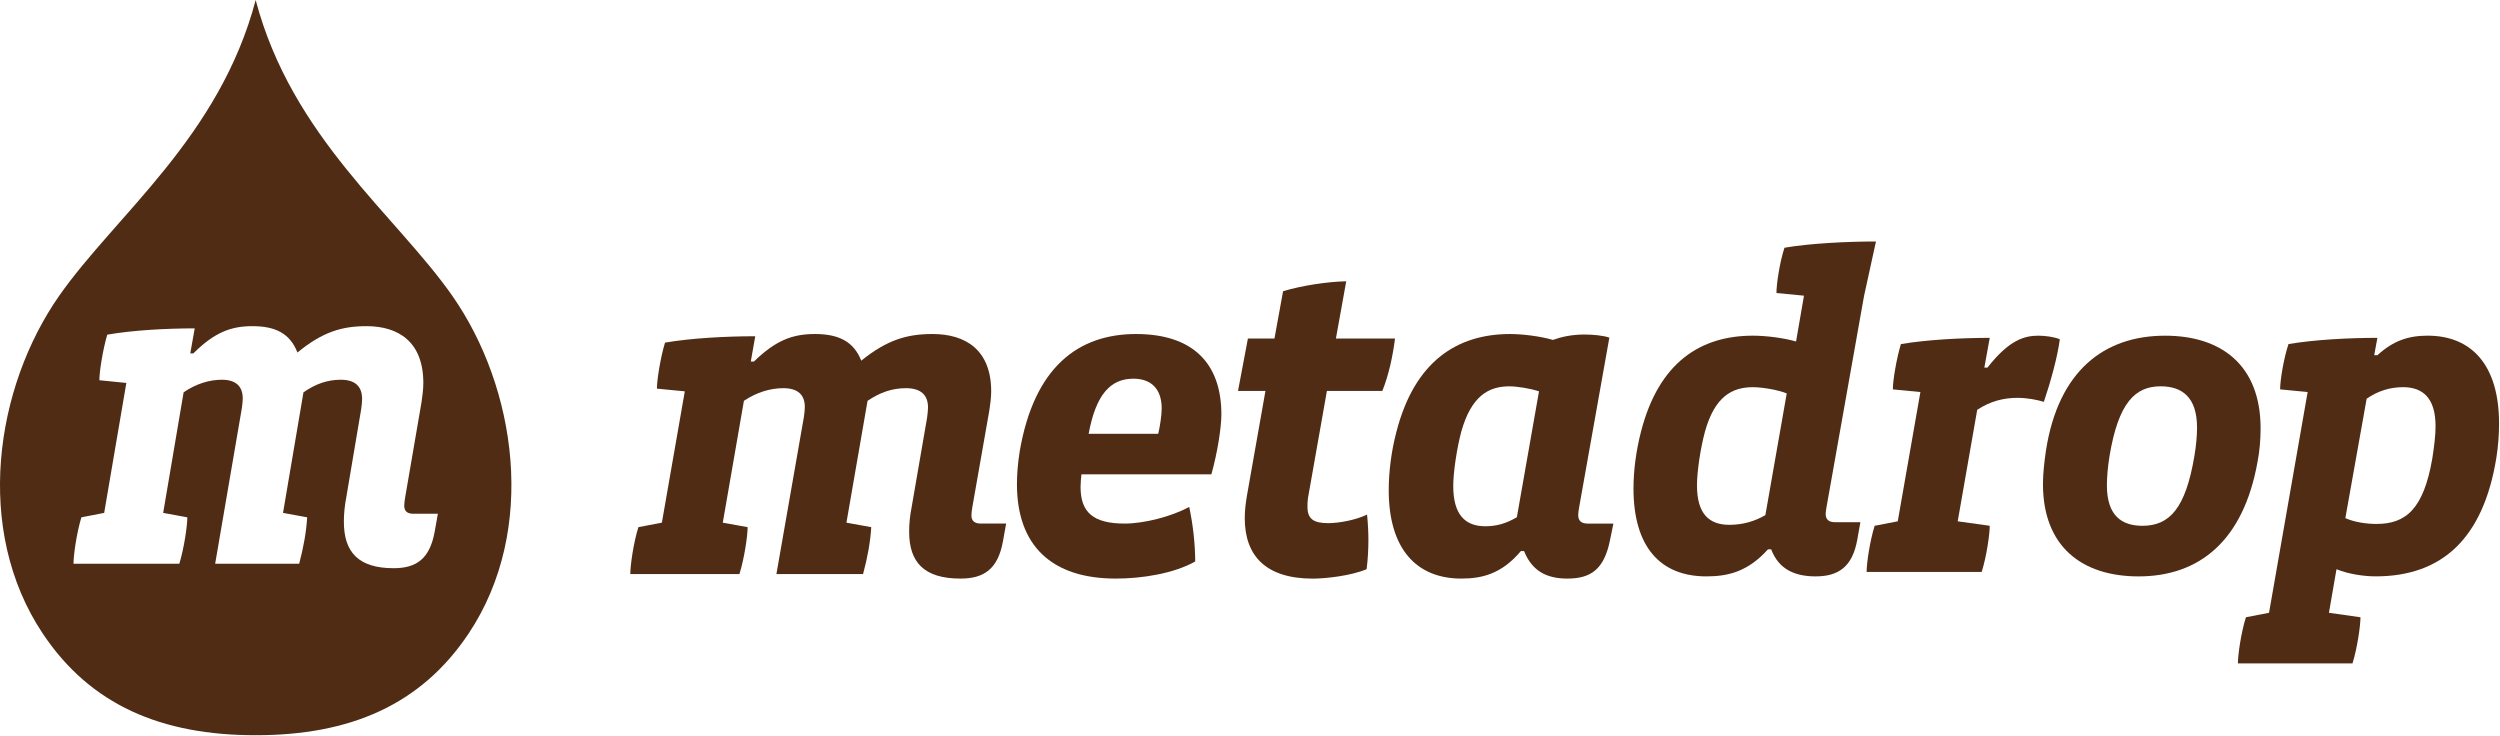
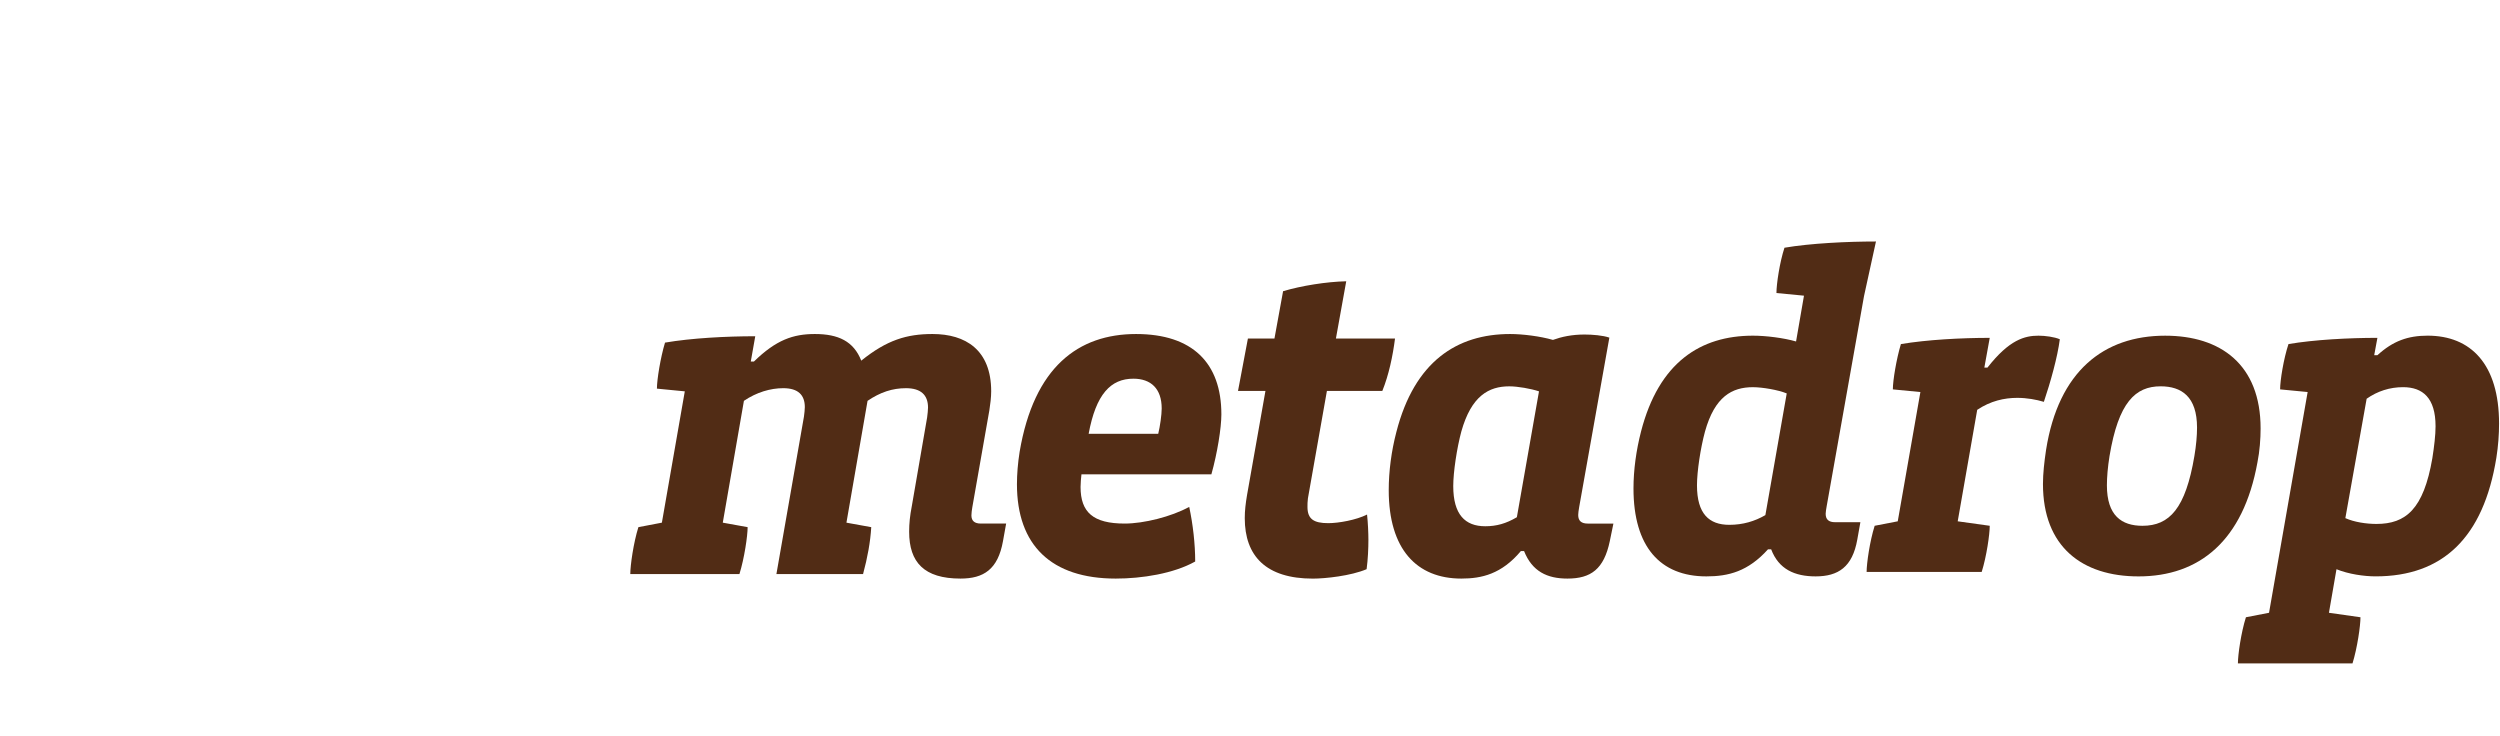
<svg xmlns="http://www.w3.org/2000/svg" width="600" height="176.52" fill="#512c15" style="isolation:isolate" version="1.1" viewBox="0 0 600 176.52">
  <g transform="matrix(.946 0 0 .946 -1.724 -3.596)">
-     <path d="m66.689 3.8c-9.154 34.786-35.522 54.579-49.845 75.031-16.209 23.179-21.765 59.314-4.187 85.688 12.101 18.161 30.121 25.812 54.031 25.812 23.908 0 41.917-7.652 54.031-25.812 17.579-26.373 12.054-62.507-4.156-85.688-14.315-20.452-40.721-40.245-49.875-75.031zm-0.813 82.75c5.78 0 9.526 1.825 11.406 6.687 6.33-5.203 11.229-6.687 17.531-6.687 8.125 0 14.406 3.997 14.406 14.406 0 1.485-0.218 3.285-0.437 4.75l-4.188 24.375c-0.107 0.677-0.218 1.463-0.218 2.031 0 1.37 0.768 2.031 2.312 2.031h6.219l-0.781 4.406c-1.248 7.137-4.769 9.406-10.438 9.406-8.951 0-12.625-4.092-12.625-11.781 0-2.047 0.187-3.971 0.656-6.468l3.75-22.188c0.117-0.691 0.219-2.032 0.219-2.5 0-3.173-1.76-4.875-5.407-4.875-3.343 0-6.345 1.027-9.469 3.187l-5.187 30.594 6.125 1.125c-0.222 3.737-0.927 7.592-2.031 11.781h-21.312l6.781-39.531c0.105-0.689 0.219-1.92 0.219-2.375 0-3.059-1.665-4.781-5.313-4.781-3.124 0-6.568 1.028-9.688 3.188l-5.187 30.593 6.125 1.125c0 2.158-0.815 7.82-2.031 11.781h-26.845c0-2.142 0.787-7.818 2.001-11.781l5.781-1.125 5.625-32.968-6.844-0.688c0-2.273 0.898-7.821 2-11.562 6.549-1.142 15.084-1.594 22.188-1.594l-1.125 6.344h0.781c5.446-5.433 9.671-6.906 15.001-6.906z" />
    <path d="m256.28 141.08c-1.289 7.211-4.935 9.508-10.777 9.508-9.238 0-13.031-4.121-13.031-11.893 0-2.064 0.194-4.016 0.685-6.539l3.874-22.428c0.114-0.701 0.231-2.057 0.231-2.525 0-3.205-1.829-4.918-5.593-4.918-3.446 0-6.528 1.023-9.75 3.211l-5.356 30.906 6.295 1.141c-0.222 3.777-0.938 7.672-2.078 11.904h-21.983l6.987-39.947c0.112-0.697 0.222-1.953 0.222-2.408 0-3.094-1.707-4.807-5.475-4.807-3.223 0-6.754 1.023-9.977 3.211l-5.361 30.906 6.305 1.141c0 2.182-0.829 7.898-2.082 11.904h-27.688c0-2.166 0.797-7.898 2.055-11.904l5.958-1.141 5.815-33.314-7.073-0.688c0-2.297 0.915-7.898 2.054-11.676 6.76-1.156 15.573-1.615 22.894-1.615l-1.135 6.418h0.798c5.619-5.49 9.953-6.984 15.453-6.984 5.963 0 9.838 1.838 11.777 6.758 6.53-5.264 11.579-6.758 18.079-6.758 8.384 0 14.883 4.02 14.883 14.545 0 1.494-0.226 3.318-0.461 4.797l-4.33 24.629c-0.113 0.682-0.225 1.48-0.225 2.051 0 1.383 0.793 2.066 2.391 2.066h6.418z" />
    <path d="m309.15 124.14h-32.963c-0.11 0.926-0.226 2.297-0.226 3.207 0 6.42 3.19 9.283 11.201 9.283 4.822 0 11.811-1.729 16.365-4.232 0.946 4.459 1.515 9.379 1.515 13.857-5.503 3.08-13.519 4.332-20.159 4.332-16.365 0-25.062-8.469-25.062-23.922 0-2.525 0.228-5.393 0.681-8.24 3.652-21.516 14.888-29.883 29.544-29.883 14.288 0 21.639 7.328 21.639 20.389-1e-3 3.418-1.026 9.836-2.535 15.209zm-19.793-24.266c-5.727 0-9.488 3.895-11.345 13.975h17.653c0.455-1.842 0.879-4.822 0.879-6.418 0-5.031-2.736-7.557-7.187-7.557z" />
    <path d="m352.52 102.98h-14.06l-4.817 27.246c-0.115 0.797-0.115 1.609-0.115 2.182 0 3.076 1.595 4.119 5.275 4.119 2.628 0 7.102-0.801 9.84-2.186 0.227 2.07 0.343 4.691 0.343 6.42 0 2.166-0.116 4.918-0.454 7.443-4.023 1.713-10.554 2.393-13.63 2.393-11.895 0-17.283-5.73-17.283-15.34 0-1.941 0.229-3.766 0.572-5.83l4.677-26.447h-6.961l2.511-13.291h6.734l2.189-12.006c4.591-1.383 11.008-2.408 16.022-2.52l-2.618 14.525h14.995c-0.568 4.48-1.594 9.286-3.22 13.292z" />
    <path d="m410.23 141.08c-1.484 7.115-4.794 9.508-10.753 9.508-5.156 0-8.948-1.822-11.002-6.988h-0.801c-4.902 5.848-9.953 6.988-15.112 6.988-11.318 0-18.419-7.443-18.419-22.428 0-4.816 0.684-9.963 1.941-14.77 4.588-17.863 15.342-24.848 28.854-24.848 3.191 0 7.67 0.566 10.863 1.494 2.194-0.797 4.818-1.367 8.009-1.367 1.973 0 4.71 0.217 6.306 0.789l-7.669 43.055c-0.117 0.682-0.234 1.48-0.234 1.934 0 1.5 0.803 2.184 2.43 2.184h6.501zm-25.525-39.265c-5.154 0-9.605 2.41-12.144 11.463-1.136 4.232-2.049 10.293-2.049 13.844 0 7.211 2.991 10.189 8.123 10.189 2.85 0 5.277-0.68 8.015-2.291l5.615-31.932c-2.054-0.687-5.393-1.273-7.56-1.273z" />
    <path d="m474.72 78.939-9.469 53.281c-0.117 0.684-0.258 1.467-0.258 1.93 0 1.461 0.797 2.135 2.385 2.135h6.424l-0.783 4.391c-1.225 6.984-4.848 9.355-10.572 9.355-5.309 0-9.371-1.814-11.281-6.869h-0.803c-5.058 5.621-10.03 6.869-15.636 6.869-11.735 0-18.489-7.541-18.489-22.303 0-4.74 0.695-9.703 1.908-14.426 4.523-17.58 15.095-24.34 28.396-24.34 3.271 0 7.759 0.555 10.942 1.471l2.008-11.619-6.984-0.672c0-2.26 0.811-7.773 2.035-11.492 6.549-1.127 16-1.582 23.212-1.582zm-28.179 23.092c-5.301 0-9.691 2.371-12.168 11.271-1.133 4.176-2.028 10.135-2.028 13.627 0 7.221 3.054 10.021 8.21 10.021 3.408 0 6.446-0.891 9.142-2.467l5.418-30.871c-2.169-0.9-6.218-1.581-8.574-1.581z" />
    <path d="m520.35 105.75c-1.926-0.576-4.283-1.012-6.748-1.012-3.289 0-6.773 0.773-10.162 3.037l-4.948 28.283 8.126 1.133c0 2.133-0.799 7.764-2.043 11.715h-29.193c0-2.139 0.799-7.775 2.042-11.715l5.857-1.133 5.744-32.797-6.988-0.672c0-2.258 0.914-7.775 2.043-11.496 6.646-1.113 15.311-1.578 22.538-1.578l-1.369 7.551h0.787c5.529-7.086 9.461-8.105 12.957-8.105 1.711 0 4.064 0.328 5.404 0.906-0.572 4.5-2.371 10.914-4.047 15.883z" />
    <path d="m574.54 121.08c-3.594 19.938-14.756 28.953-30.168 28.953-14.344 0-24.25-7.541-24.25-23.445 0-2.701 0.338-5.629 0.791-8.672 3.156-19.941 14.631-28.951 30.203-28.951 14.084 0 24.221 7.314 24.221 23.545 0 2.597-0.227 5.74-0.797 8.57zm-24.565-19.27c-6.414 0-10.691 4.053-12.965 17.684-0.455 2.834-0.666 5.406-0.666 7.438 0 7.672 3.723 10.264 9.023 10.264 6.873 0 10.938-4.41 13.174-17.701 0.457-2.699 0.67-5.18 0.67-7.207 1e-3 -7.884-3.949-10.478-9.236-10.478z" />
    <path d="m635.15 119.93c-3.27 20.281-13.631 30.096-30.627 30.096-2.941 0-6.887-0.57-9.934-1.814l-1.916 11.051 8 1.137c0 2.139-0.799 7.764-2.021 11.705h-29.074c0-2.137 0.789-7.777 2.035-11.705l5.863-1.137 9.795-56.004-6.984-0.672c0-2.258 0.885-7.775 2.123-11.496 6.529-1.113 15.342-1.578 22.559-1.578l-0.812 4.406h0.812c3.932-3.607 7.754-4.961 12.74-4.961 10.939 0 18.123 7.207 18.123 22.307 0 2.718-0.201 5.618-0.682 8.665zm-23.67-17.904c-3.377 0-6.512 1.016-9.24 2.936l-5.402 30.289c2.277 1.029 5.402 1.473 7.885 1.473 7.443 0 11.959-3.713 14.186-16.67 0.475-3.043 0.814-5.867 0.814-8.111-1e-3 -7.208-3.266-9.917-8.243-9.917z" />
  </g>
</svg>